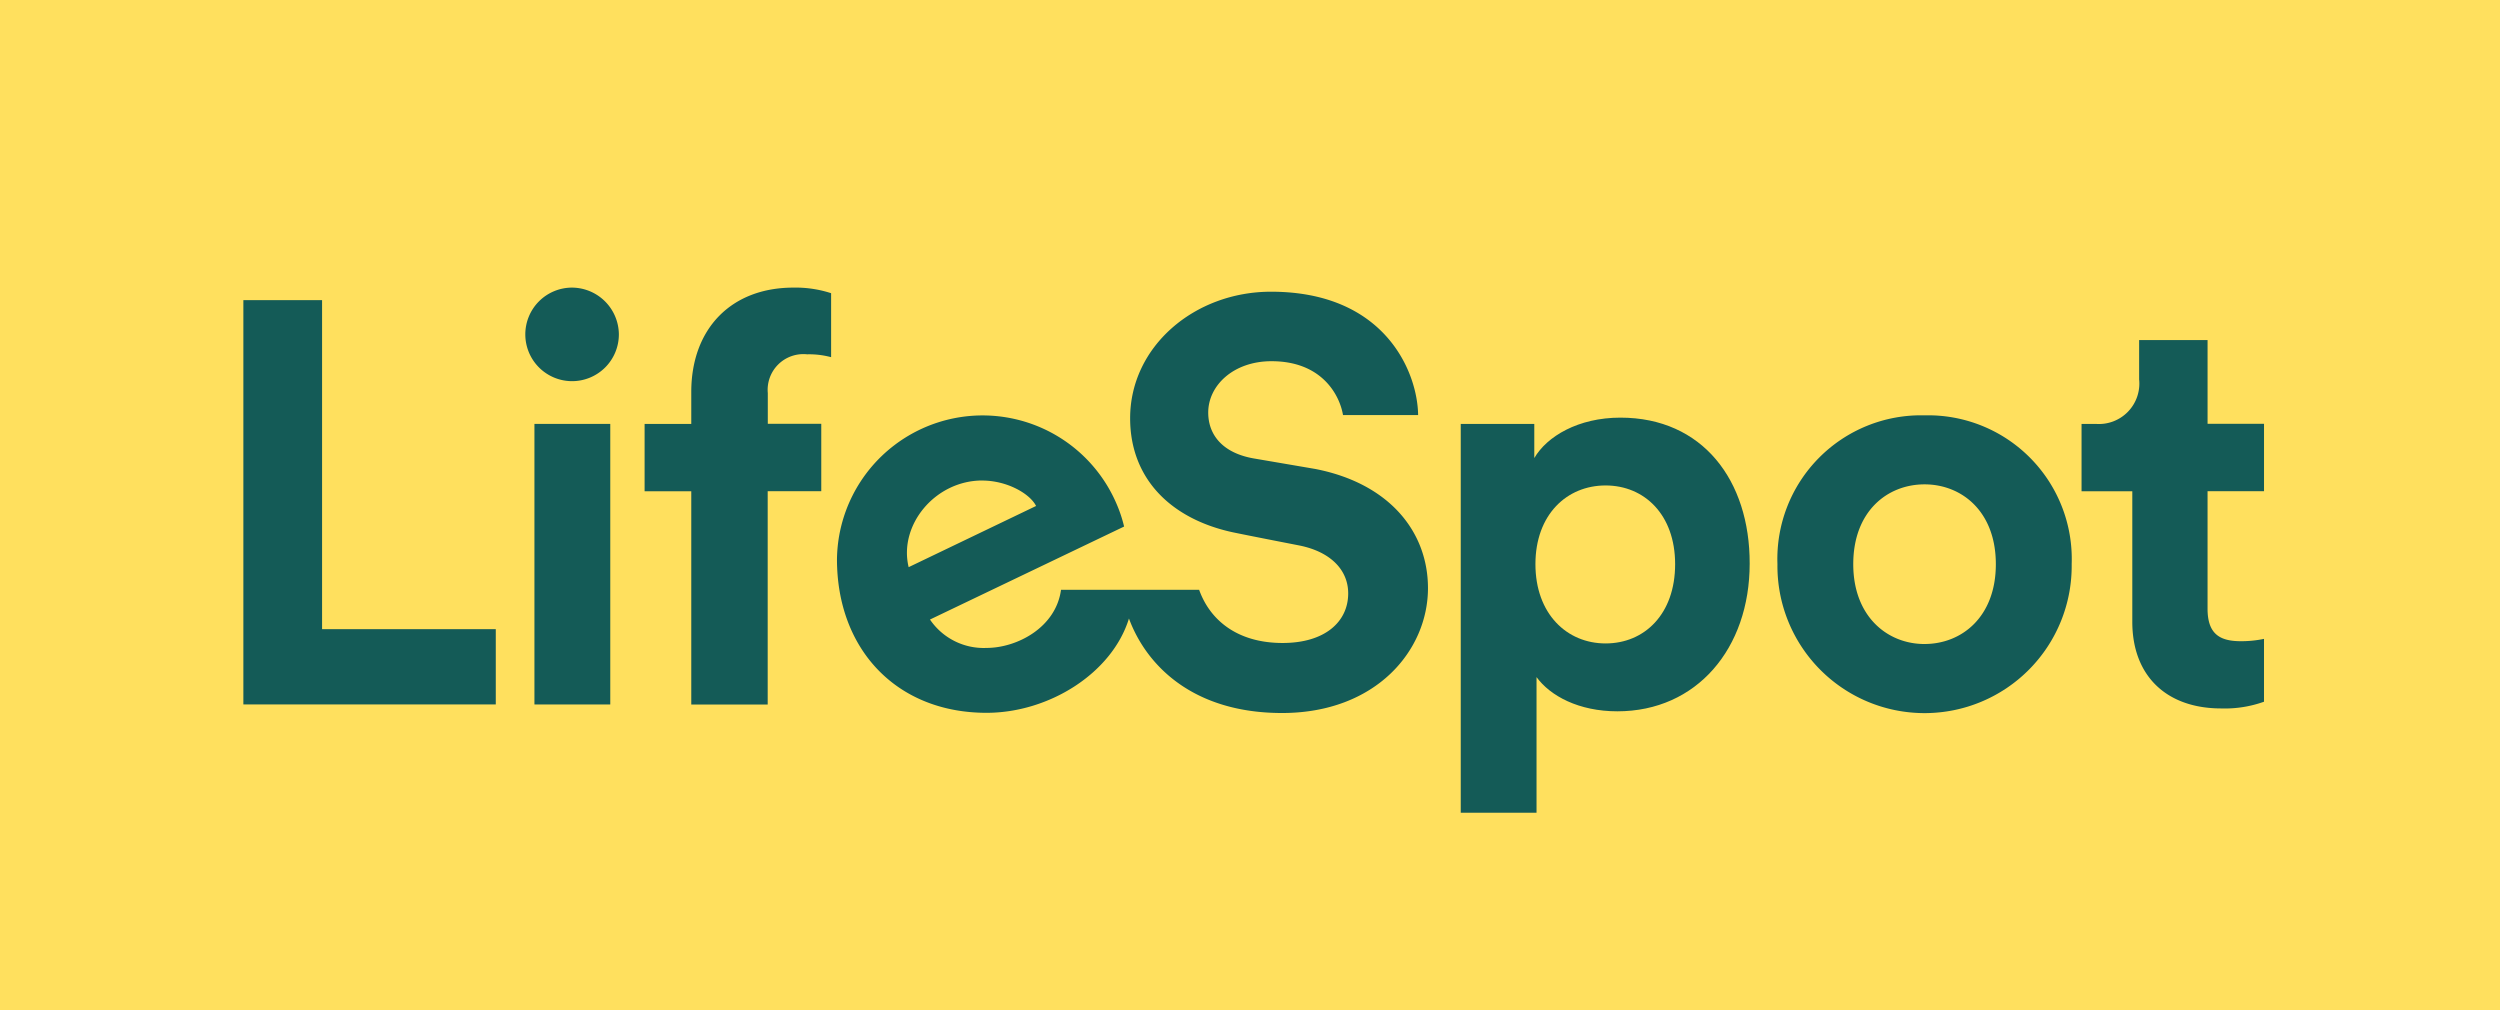
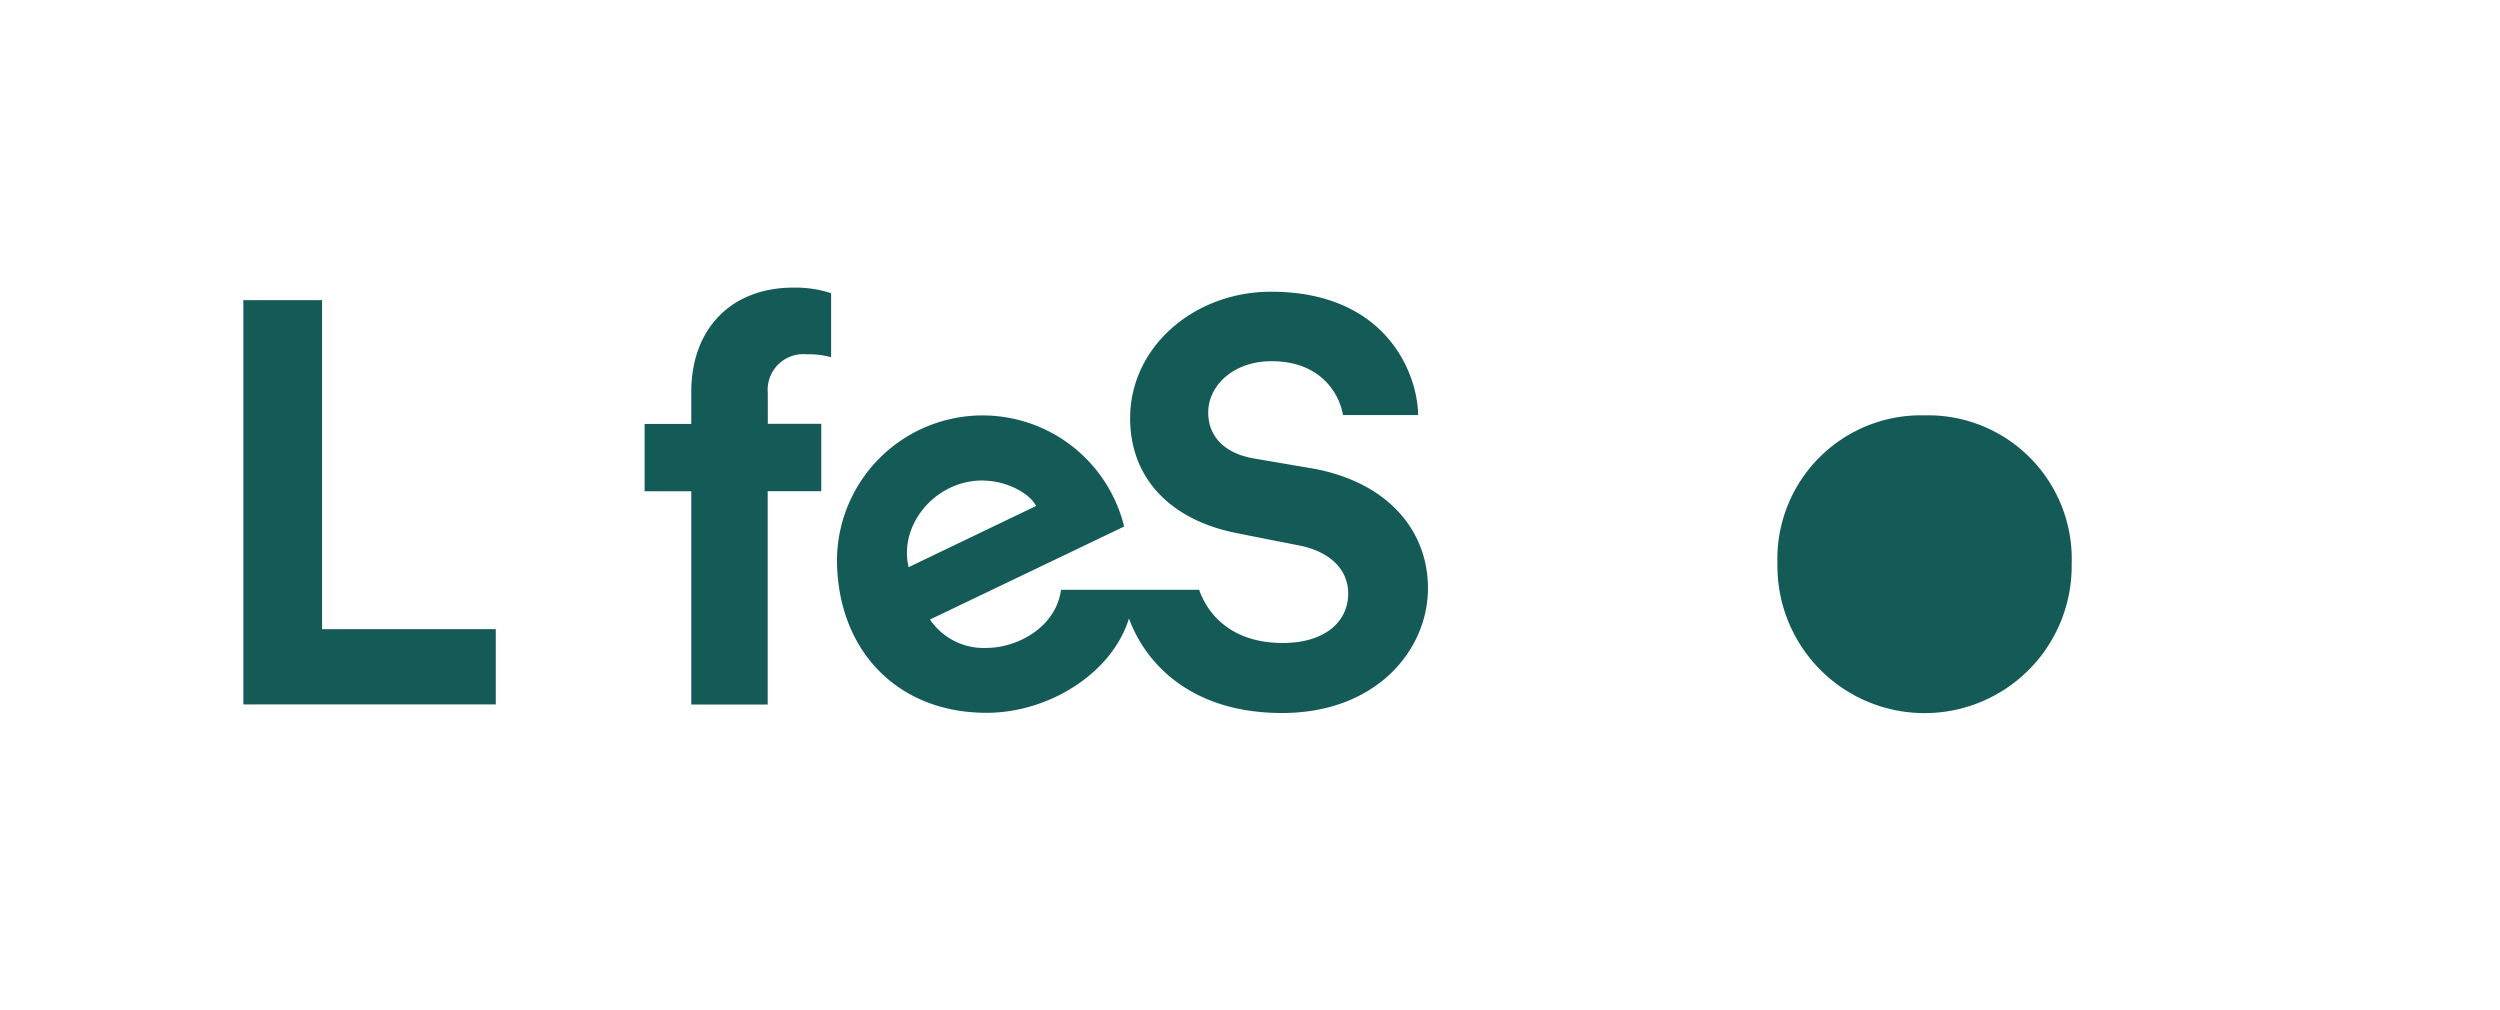
<svg xmlns="http://www.w3.org/2000/svg" xmlns:ns1="http://sodipodi.sourceforge.net/DTD/sodipodi-0.dtd" xmlns:ns2="http://www.inkscape.org/namespaces/inkscape" width="215.067" height="86.915" viewBox="0 0 215.067 86.915" version="1.1" id="svg1" ns1:docname="lifespot-b.svg" ns2:version="1.3.2 (091e20e, 2023-11-25)">
  <defs id="defs1" />
  <ns1:namedview id="namedview1" pagecolor="#ffffff" bordercolor="#000000" borderopacity="0.25" ns2:showpageshadow="2" ns2:pageopacity="0.0" ns2:pagecheckerboard="0" ns2:deskcolor="#d1d1d1" ns2:zoom="1.5762526" ns2:cx="107.53352" ns2:cy="47.581205" ns2:window-width="1920" ns2:window-height="1021" ns2:window-x="0" ns2:window-y="31" ns2:window-maximized="1" ns2:current-layer="svg1" />
-   <rect style="fill:#ffe05e;fill-opacity:1;stroke-width:15" id="rect1" width="215.067" height="86.915" x="0" y="-86.915" transform="scale(1,-1)" />
  <g id="Group_203" data-name="Group 203" transform="translate(9.106,-694.258)">
    <g id="Warstwa_2" data-name="Warstwa 2" transform="translate(11.83,719)">
      <g id="Layer_1" data-name="Layer 1">
        <path id="Path_22" data-name="Path 22" d="M 6.771,3.72 H 0 V 38.5 H 21.714 V 32.025 H 6.771 Z" transform="translate(0,-2.642)" fill="#145b57" />
-         <path id="Path_23" data-name="Path 23" d="M 87.744,0 A 4.024,4.024 0 1 0 91.768,4.009 4.056,4.056 0 0 0 87.744,0 Z" transform="translate(-59.465)" fill="#fff" style="fill:#145b57;fill-opacity:1" />
-         <rect id="Rectangle_406" data-name="Rectangle 406" width="6.524" height="24.136" transform="translate(25.04,11.725)" fill="#fff" style="fill:#145b57;fill-opacity:1" x="0" y="0" />
        <path id="Path_24" data-name="Path 24" d="m 123.155,8.981 v 2.747 h -4.015 v 5.794 h 4.015 v 18.345 h 6.574 V 17.513 h 4.609 v -5.794 h -4.6 V 9.074 a 3.072,3.072 0 0 1 3.384,-3.335 7.289,7.289 0 0 1 2.063,0.246 V 0.481 A 9.832,9.832 0 0 0 131.943,0 c -5.349,0 -8.788,3.532 -8.788,8.981 z" transform="translate(-84.623)" fill="#fff" style="fill:#145b57;fill-opacity:1" />
-         <path id="Path_25" data-name="Path 25" d="m 375.215,38.61 c -3.63,0 -6.327,1.617 -7.408,3.477 V 39.149 H 361.48 V 72.6 H 368 V 60.93 c 1.176,1.617 3.63,2.944 6.953,2.944 6.82,0 11.383,-5.4 11.383,-12.707 C 386.352,44 382.279,38.61 375.215,38.61 Z m -1.275,19.425 c -3.337,0 -6.035,-2.552 -6.035,-6.82 0,-4.268 2.706,-6.771 6.035,-6.771 3.329,0 5.983,2.5 5.983,6.771 0,4.312 -2.648,6.82 -5.982,6.82 z" transform="translate(-256.753,-27.424)" fill="#fff" style="fill:#145b57;fill-opacity:1" />
-         <path id="Path_26" data-name="Path 26" d="m 468.175,37.93 a 12.359,12.359 0 0 0 -12.655,12.8 12.657,12.657 0 1 0 25.312,0 12.362,12.362 0 0 0 -12.657,-12.8 z m 0,19.672 c -3.187,0 -6.133,-2.355 -6.133,-6.869 0,-4.563 2.944,-6.866 6.133,-6.866 3.189,0 6.133,2.318 6.133,6.866 0,4.548 -2.943,6.867 -6.133,6.867 z" transform="translate(-323.548,-26.941)" fill="#fff" style="fill:#145b57;fill-opacity:1" />
-         <path id="Path_27" data-name="Path 27" d="m 561.517,28.58 v -5.795 h -4.856 V 15.58 h -5.887 v 3.384 a 3.479,3.479 0 0 1 -3.729,3.827 h -1.225 v 5.794 h 4.366 v 11.227 c 0,4.662 2.943,7.457 7.651,7.457 a 9.966,9.966 0 0 0 3.679,-0.579 v -5.406 a 9.413,9.413 0 0 1 -2.011,0.2 c -1.866,0 -2.845,-0.687 -2.845,-2.8 V 28.58 Z" transform="translate(-387.687,-11.066)" fill="#fff" style="fill:#145b57;fill-opacity:1" />
+         <path id="Path_26" data-name="Path 26" d="m 468.175,37.93 a 12.359,12.359 0 0 0 -12.655,12.8 12.657,12.657 0 1 0 25.312,0 12.362,12.362 0 0 0 -12.657,-12.8 z m 0,19.672 z" transform="translate(-323.548,-26.941)" fill="#fff" style="fill:#145b57;fill-opacity:1" />
        <path id="Path_28" data-name="Path 28" d="m 217.391,16.465 -5.261,-0.9 c -2.657,-0.458 -3.931,-2 -3.931,-3.952 0,-2.318 2.158,-4.415 5.444,-4.415 4.415,0 5.887,3.013 6.151,4.635 h 6.461 C 226.216,8.2 223.463,1.22 213.6,1.22 c -6.574,0 -12.119,4.708 -12.119,10.888 0,5.186 3.5,8.691 8.935,9.83 1.4,0.29 4.2,0.834 5.606,1.11 2.7,0.536 4.218,2.109 4.218,4.123 0,2.451 -2.011,4.268 -5.641,4.268 -3.943,0 -6.267,-2.011 -7.182,-4.575 h -11.882 c -0.443,3.265 -3.81,5 -6.406,5 a 5.587,5.587 0 0 1 -4.867,-2.442 l 16.7,-8 a 11.667,11.667 0 0 0 -0.666,-1.99 12.53,12.53 0 0 0 -24.035,4.8 c 0,7.753 5.122,13.214 12.869,13.214 5.36,0 10.795,-3.4 12.249,-8.112 1.541,4.157 5.629,8.129 13.168,8.129 8.092,0 12.556,-5.395 12.556,-10.743 -0.003,-4.907 -3.385,-9.027 -9.712,-10.255 z m -28.636,1 c 2.121,0 4.094,1.115 4.635,2.187 l -10.963,5.264 c -0.877,-3.636 2.296,-7.455 6.328,-7.455 z" transform="translate(-125.195,-0.867)" fill="#fff" style="fill:#145b57;fill-opacity:1" />
      </g>
    </g>
  </g>
</svg>